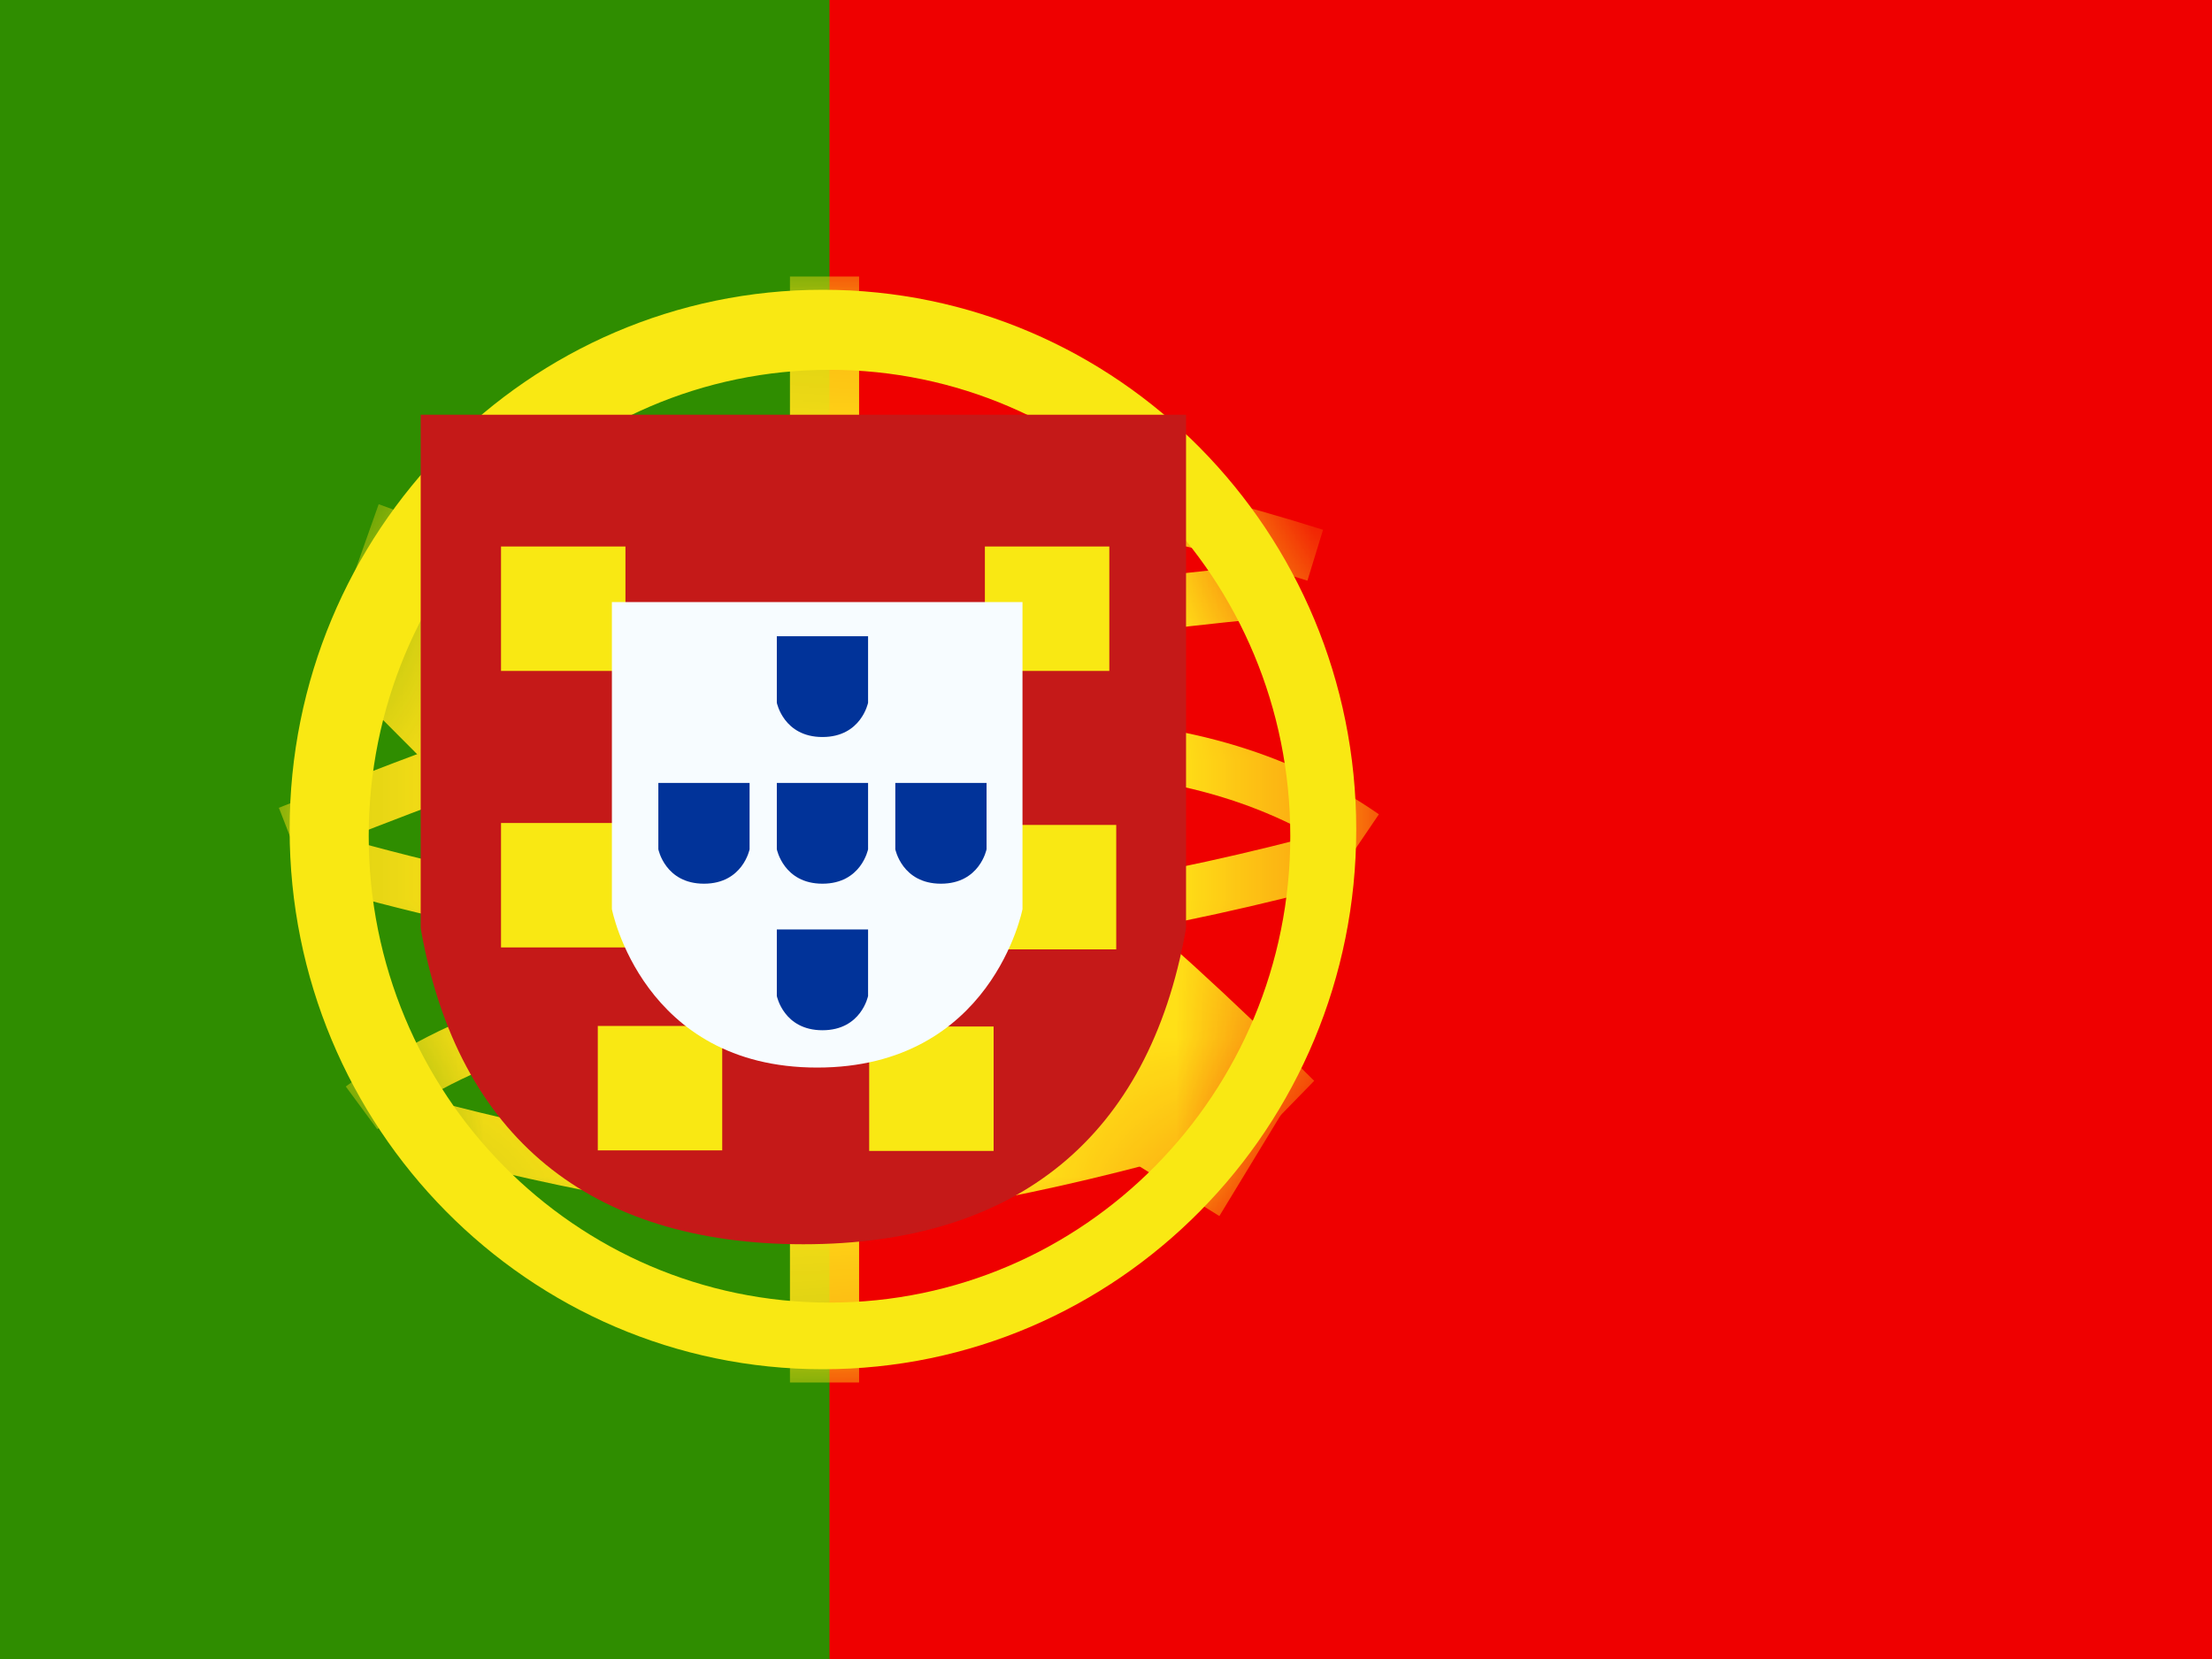
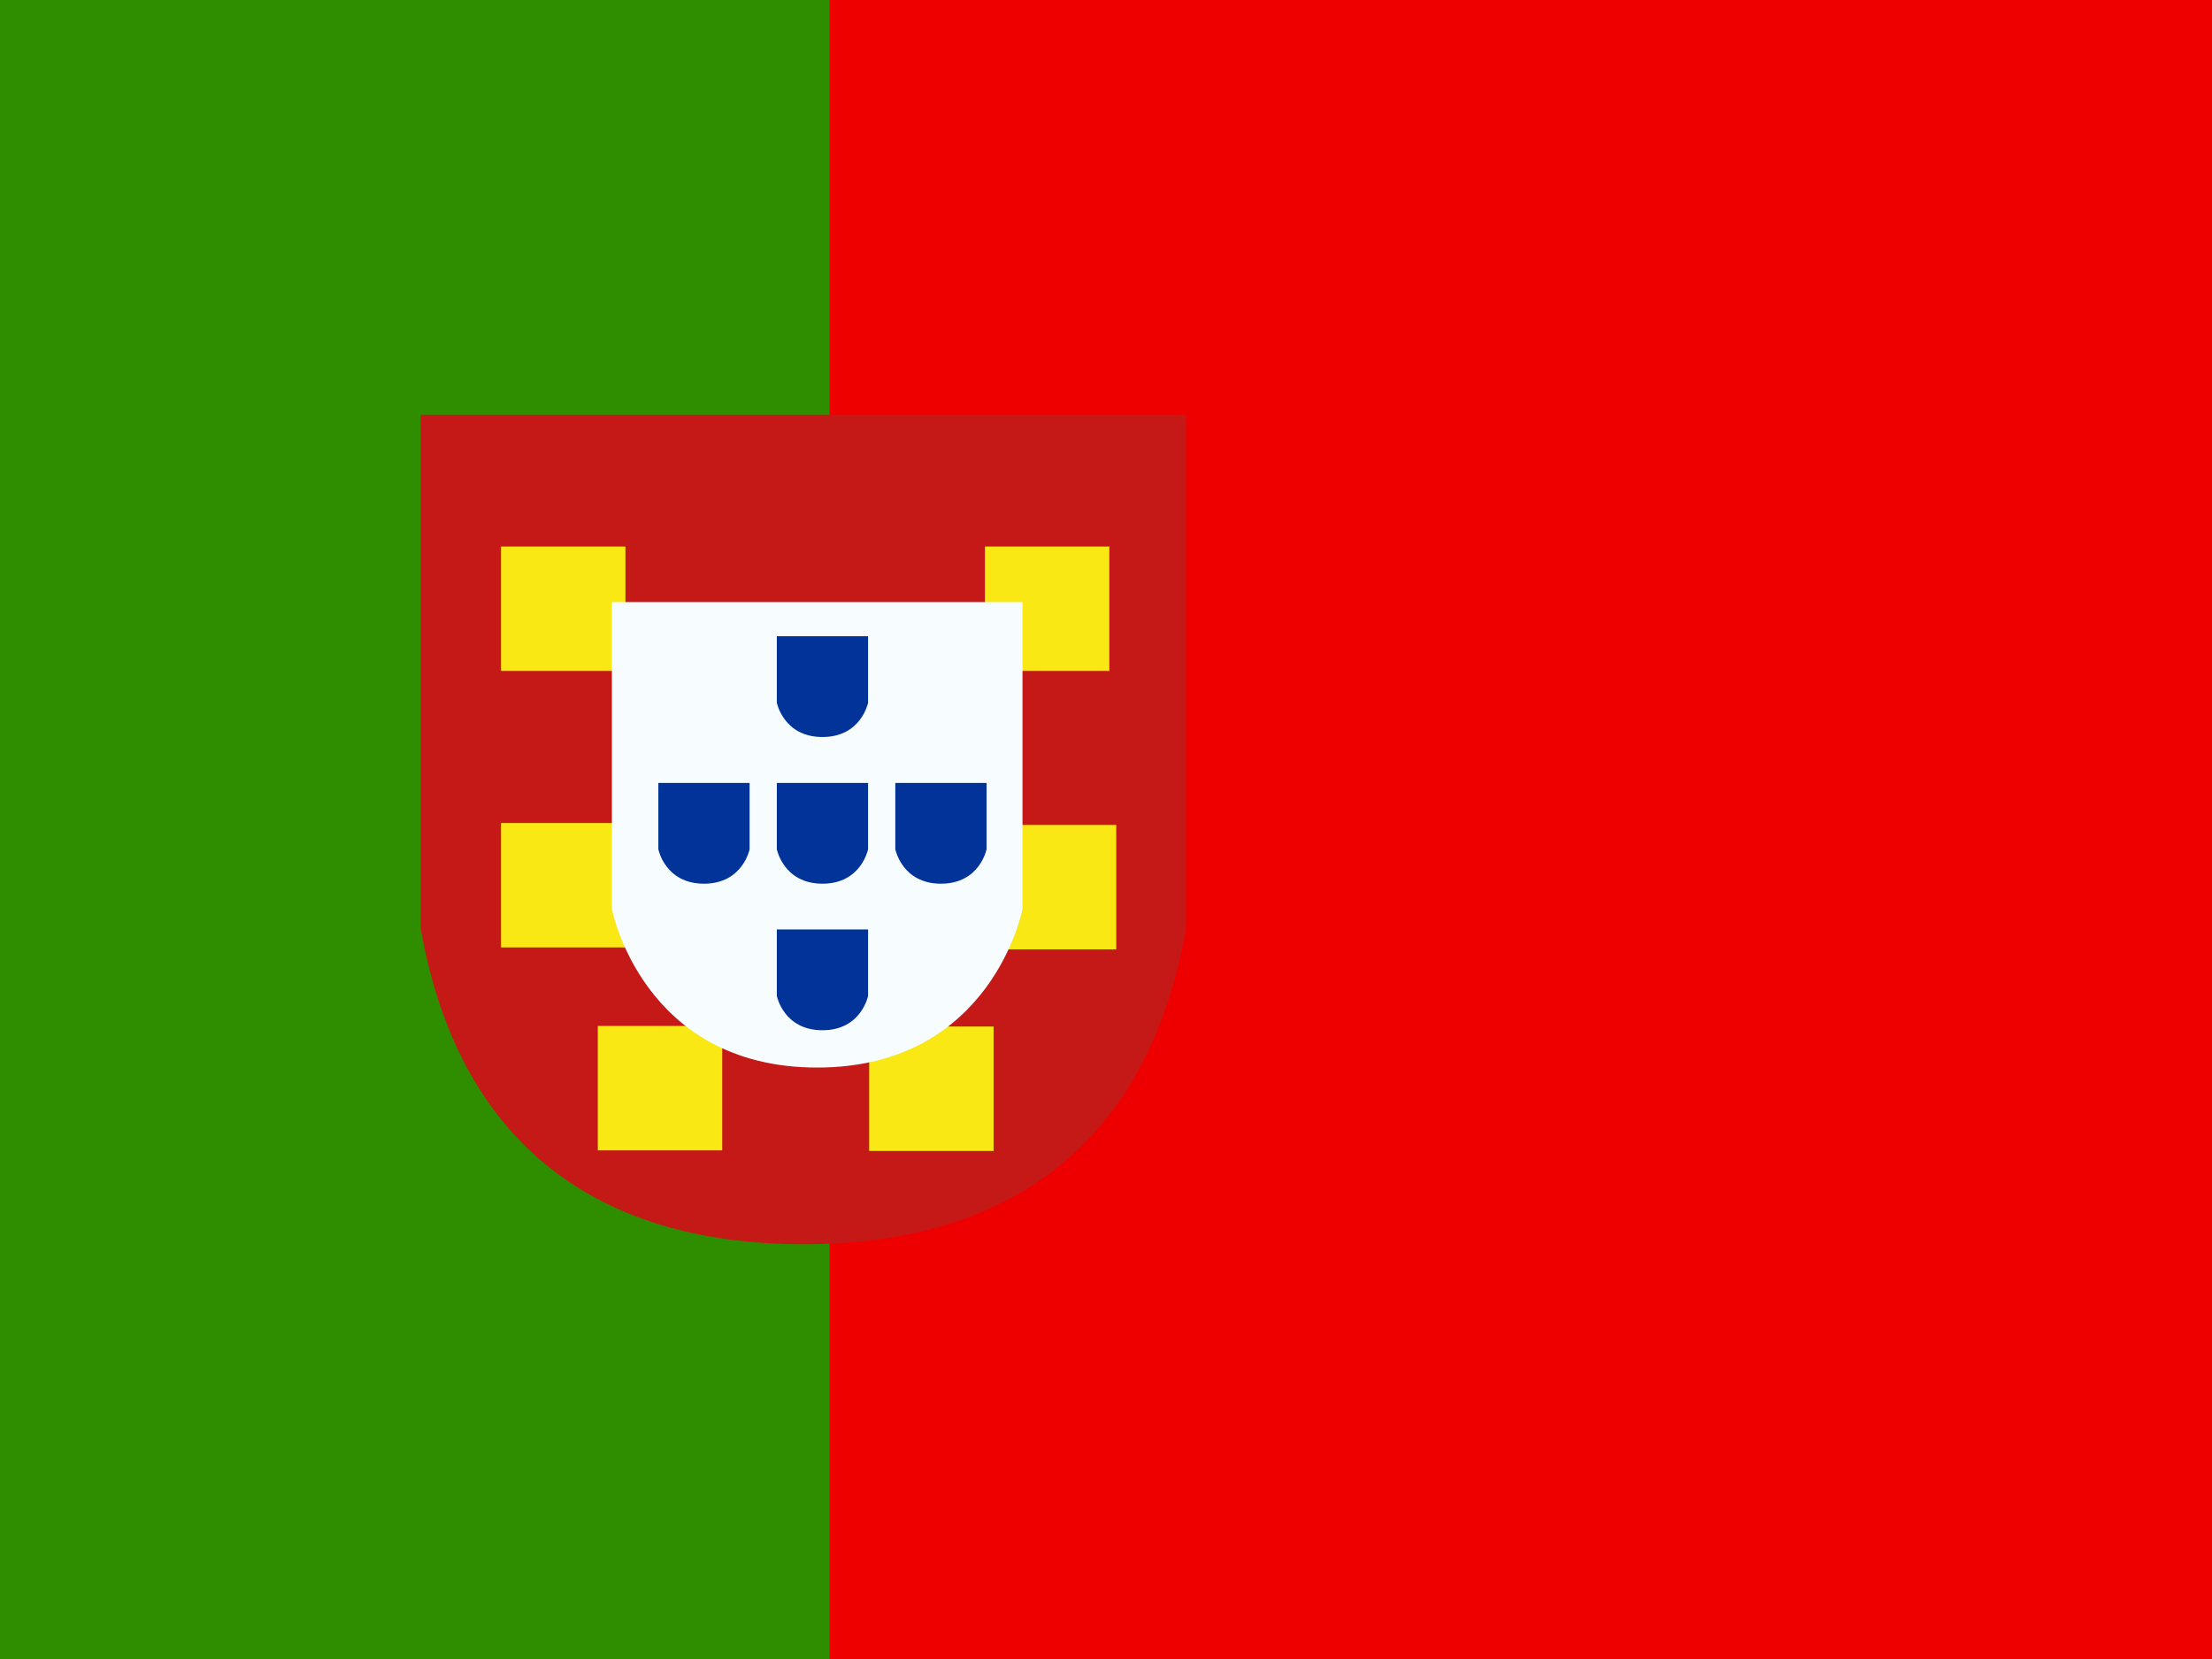
<svg xmlns="http://www.w3.org/2000/svg" width="16" height="12" viewBox="0 0 16 12" fill="none">
  <rect x="0" y="0" width="16" height="12" fill="#333333" stroke="none" />
-   <path fill-rule="evenodd" clip-rule="evenodd" d="M4 0H16V12H4V0Z" fill="#EF0000" />
+   <path fill-rule="evenodd" clip-rule="evenodd" d="M4 0H16V12H4Z" fill="#EF0000" />
  <path fill-rule="evenodd" clip-rule="evenodd" d="M0 0H6V12H0V0Z" fill="#2F8D00" />
  <mask id="mask0_744_104062" style="mask-type:alpha" maskUnits="userSpaceOnUse" x="2" y="2" width="8" height="8">
-     <path fill-rule="evenodd" clip-rule="evenodd" d="M5.952 9.904C3.822 9.904 2.095 8.156 2.095 6C2.095 3.844 3.822 2.096 5.952 2.096C8.083 2.096 9.81 3.844 9.81 6C9.81 8.156 8.083 9.904 5.952 9.904Z" fill="white" />
-   </mask>
+     </mask>
  <g mask="url(#mask0_744_104062)">
    <path fill-rule="evenodd" clip-rule="evenodd" d="M5.714 2H6.214V3.349H5.714V2Z" fill="#FFE017" />
    <path fill-rule="evenodd" clip-rule="evenodd" d="M5.714 8.747H6.214V10H5.714V8.747Z" fill="#FFE017" />
    <path d="M2.157 6.202L2.017 5.843C3.56 5.228 4.724 4.83 5.514 4.651C6.673 4.389 7.947 4.194 9.335 4.068L9.369 4.452C7.997 4.577 6.74 4.769 5.598 5.028C4.831 5.201 3.683 5.593 2.157 6.202Z" fill="#FFE017" />
    <path d="M9.57 3.832L9.457 4.2C8.291 3.832 7.341 3.674 6.611 3.723L6.586 3.338C7.37 3.286 8.364 3.451 9.57 3.832Z" fill="#FFE017" />
    <path d="M9.974 5.89L9.758 6.208C9.164 5.795 8.432 5.588 7.557 5.588V5.202C8.505 5.202 9.313 5.431 9.974 5.89Z" fill="#FFE017" />
    <path d="M9.651 6.005L9.749 6.378C8.468 6.725 7.265 6.922 6.14 6.968C5.008 7.015 3.688 6.817 2.18 6.377L2.285 6.006C3.757 6.436 5.037 6.628 6.125 6.583C7.22 6.538 8.396 6.345 9.651 6.005Z" fill="#FFE017" />
    <path d="M9.506 7.818L8.904 8.435C7.759 7.292 6.752 6.475 5.888 5.984C5.008 5.484 3.862 4.977 2.45 4.464L2.739 3.647C4.193 4.175 5.382 4.701 6.307 5.227C7.247 5.761 8.312 6.625 9.506 7.818Z" fill="#FFE017" />
    <path d="M2.729 8.168L2.501 7.859C2.533 7.835 2.59 7.795 2.668 7.744C2.797 7.66 2.941 7.576 3.095 7.498C3.52 7.282 3.947 7.147 4.354 7.135C4.373 7.134 4.393 7.134 4.413 7.134V7.52C4.397 7.52 4.381 7.52 4.365 7.52C4.022 7.531 3.646 7.65 3.266 7.842C3.124 7.914 2.992 7.991 2.874 8.068C2.833 8.095 2.796 8.12 2.765 8.142C2.747 8.155 2.735 8.163 2.729 8.168Z" fill="#FFE017" />
    <path d="M2.906 8.301L3.002 7.928C4.272 8.263 5.251 8.429 5.935 8.429C6.615 8.429 7.629 8.233 8.968 7.838L9.074 8.208C7.703 8.612 6.659 8.815 5.935 8.815C5.213 8.815 4.205 8.643 2.906 8.301Z" fill="#FFE017" />
    <path d="M2.411 4.847L3.015 4.231L3.898 5.118L3.295 5.734L2.411 4.847Z" fill="#FFE017" />
    <path d="M7.418 7.924L7.867 7.185L9.269 8.057L8.82 8.796L7.418 7.924Z" fill="#FFE017" />
  </g>
-   <path fill-rule="evenodd" clip-rule="evenodd" d="M2.095 6C2.095 8.156 3.822 9.904 5.952 9.904C8.083 9.904 9.81 8.156 9.81 6C9.81 3.844 8.083 2.096 5.952 2.096C3.822 2.096 2.095 3.844 2.095 6ZM9.333 6.048C9.333 7.911 7.841 9.422 6 9.422C4.159 9.422 2.667 7.911 2.667 6.048C2.667 4.185 4.159 2.675 6 2.675C7.841 2.675 9.333 4.185 9.333 6.048Z" fill="#F9E813" />
  <path d="M3.828 3.593V6.723C4.034 7.962 4.729 8.581 5.911 8.581C7.093 8.581 7.788 7.962 7.994 6.723V3.593H3.828Z" fill="white" />
  <path d="M3.043 3H8.579V6.711L8.575 6.737C8.307 8.22 7.359 9 5.811 9C4.263 9 3.315 8.22 3.047 6.737L3.043 6.711V3Z" fill="#C51918" />
  <path fill-rule="evenodd" clip-rule="evenodd" d="M4.524 3.953H3.624V4.853H4.524V3.953ZM8.024 3.953H7.124V4.853H8.024V3.953Z" fill="#F9E813" />
  <path fill-rule="evenodd" clip-rule="evenodd" d="M3.624 5.953H4.524V6.853H3.624V5.953ZM7.174 5.967H8.074V6.867H7.174V5.967ZM7.187 7.425H6.287V8.325H7.187V7.425Z" fill="#F9E813" />
  <path fill-rule="evenodd" clip-rule="evenodd" d="M4.324 7.421H5.224V8.321H4.324V7.421Z" fill="#F9E813" />
  <path d="M4.426 4.355H7.396V6.576C7.396 6.576 7.176 7.722 5.911 7.722C4.646 7.722 4.426 6.576 4.426 6.576V4.355Z" fill="#F7FCFF" />
  <path d="M5.619 4.602H6.279V5.083C6.279 5.083 6.23 5.331 5.949 5.331C5.668 5.331 5.619 5.083 5.619 5.083V4.602Z" fill="#013399" />
  <path d="M5.619 5.663H6.279V6.143C6.279 6.143 6.23 6.392 5.949 6.392C5.668 6.392 5.619 6.143 5.619 6.143V5.663Z" fill="#013399" />
  <path d="M6.476 5.663H7.136V6.143C7.136 6.143 7.087 6.392 6.806 6.392C6.525 6.392 6.476 6.143 6.476 6.143V5.663Z" fill="#013399" />
  <path d="M4.762 5.663H5.422V6.143C5.422 6.143 5.373 6.392 5.092 6.392C4.811 6.392 4.762 6.143 4.762 6.143V5.663Z" fill="#013399" />
  <path d="M5.619 6.723H6.279V7.204C6.279 7.204 6.23 7.452 5.949 7.452C5.668 7.452 5.619 7.204 5.619 7.204V6.723Z" fill="#013399" />
</svg>